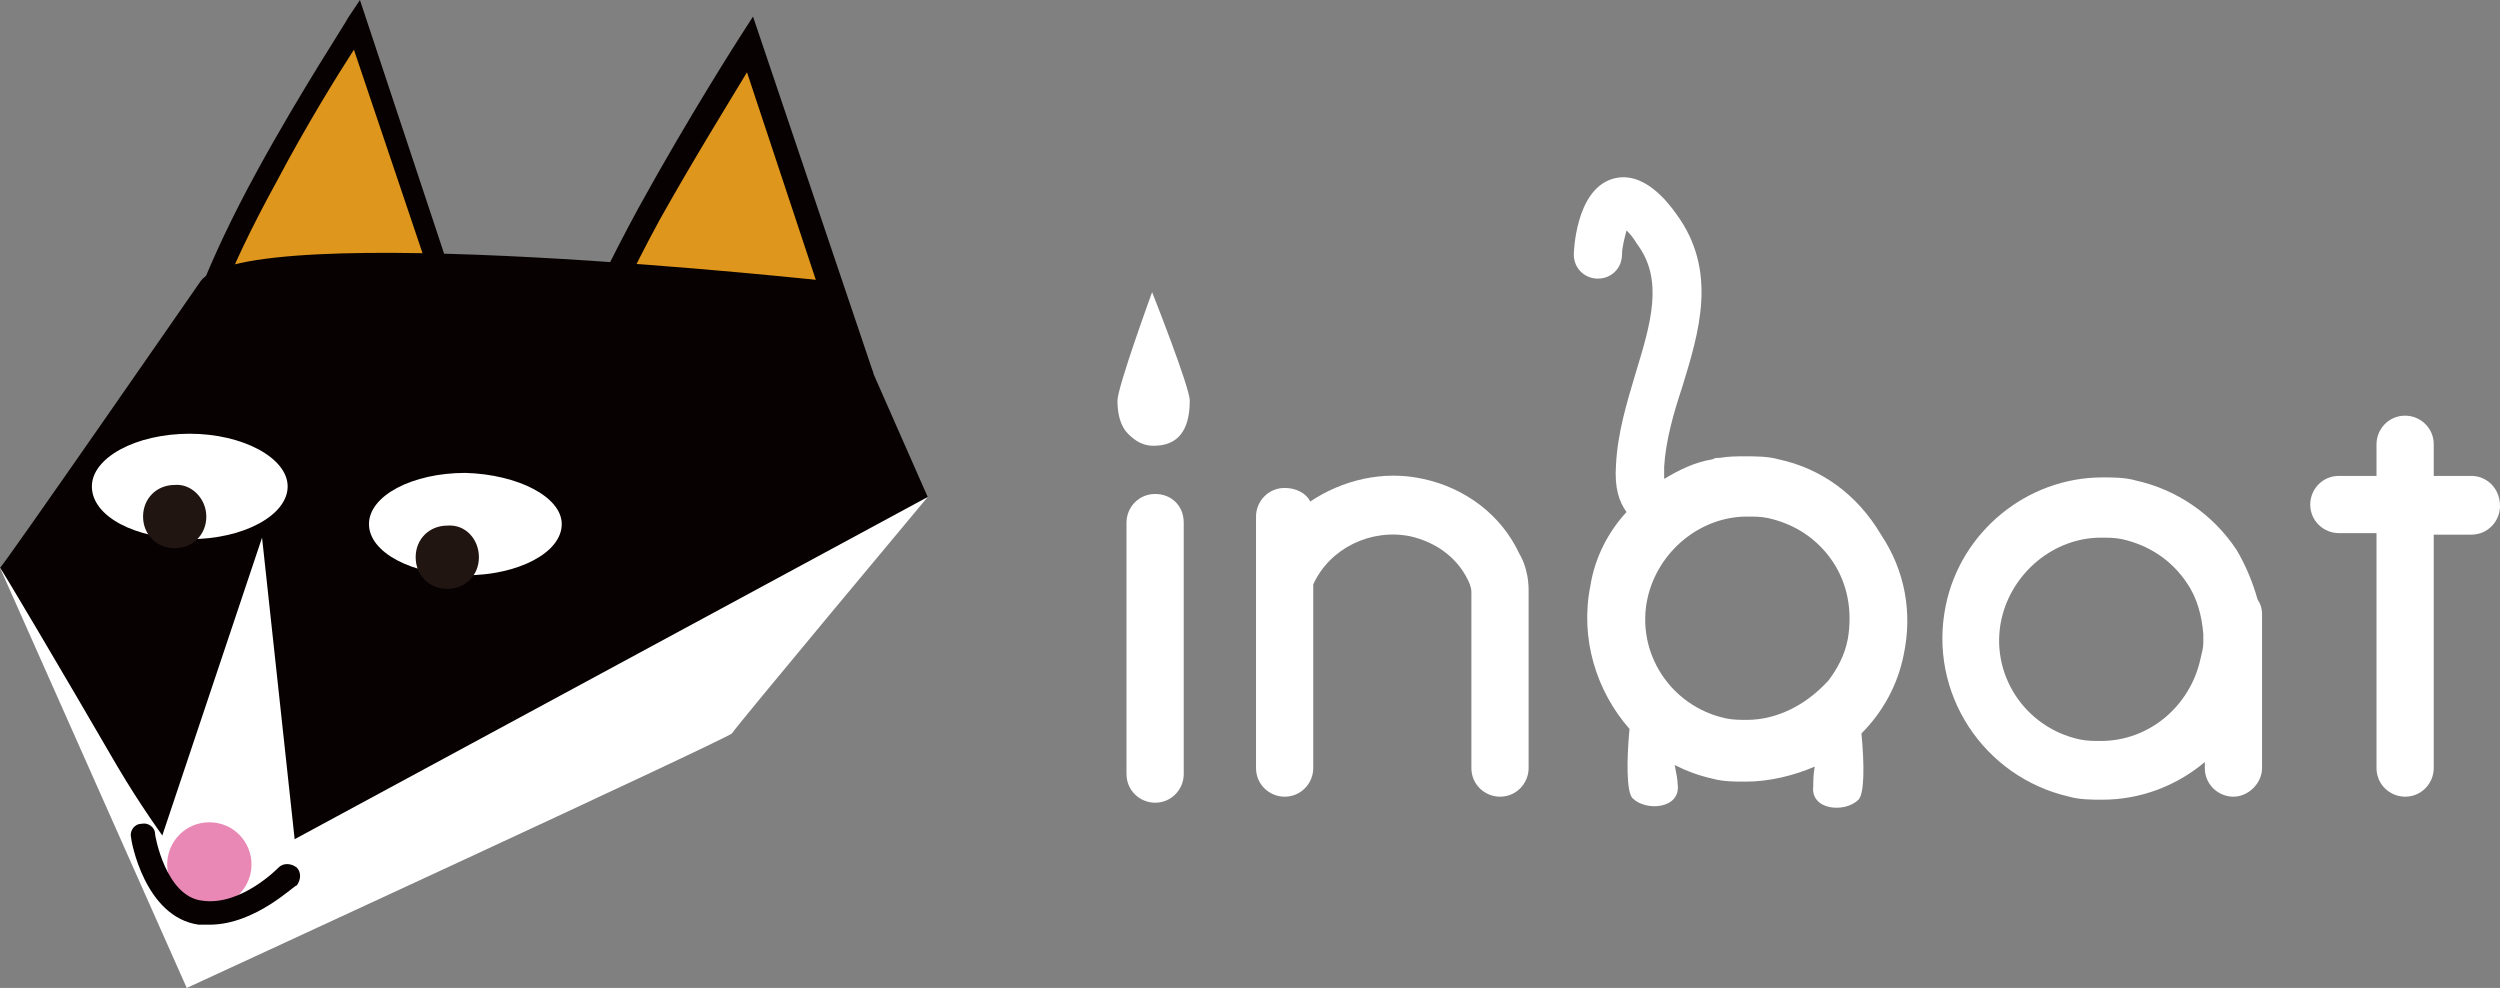
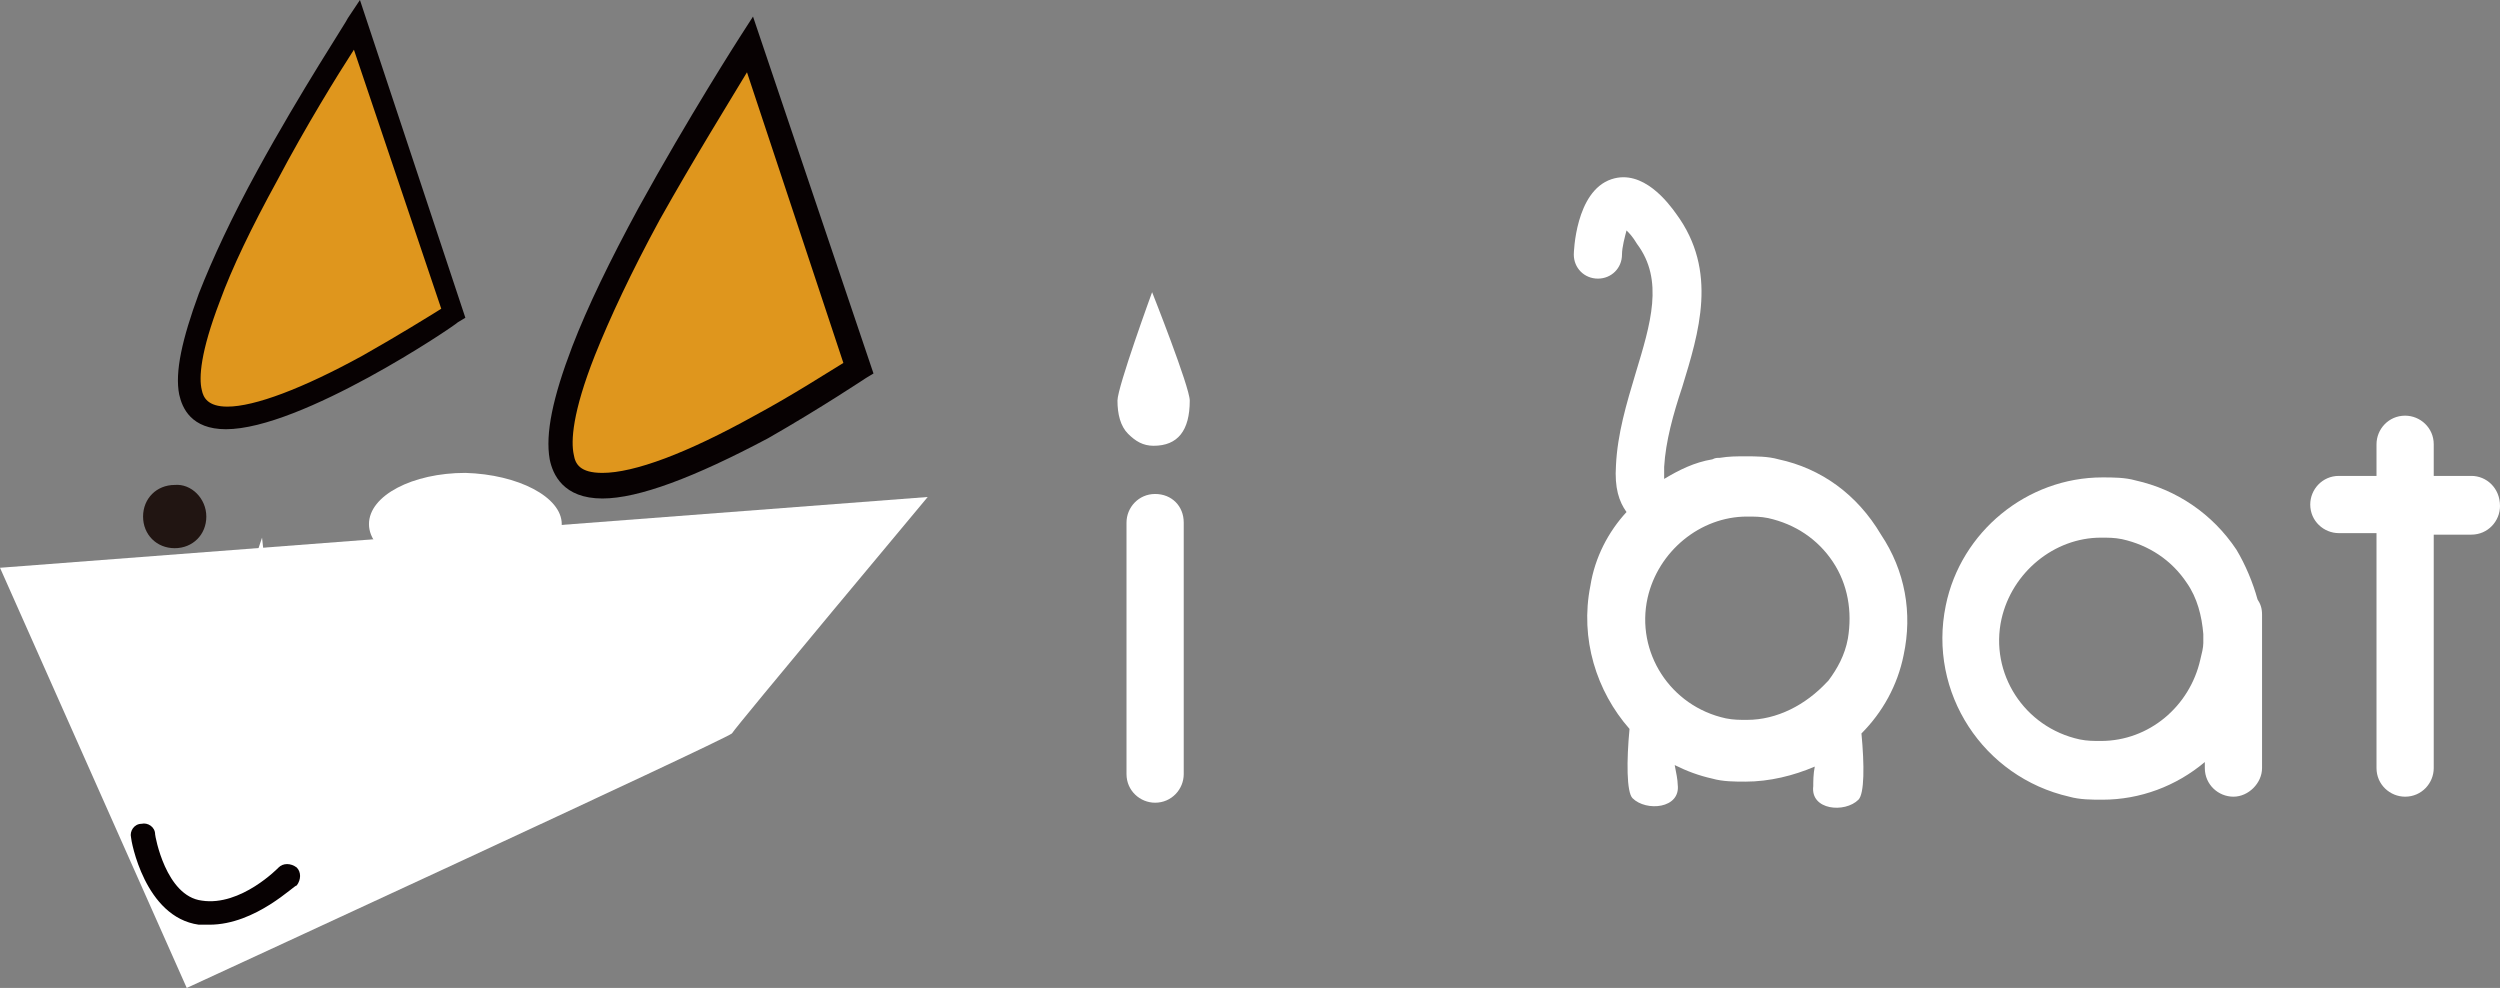
<svg xmlns="http://www.w3.org/2000/svg" version="1.1" id="圖層_1" x="0px" y="0px" width="166px" height="65.6px" viewBox="0 0 166 65.6" style="enable-background:new 0 0 166 65.6;" xml:space="preserve">
  <rect x="0" y="0" width="166" height="65.6" fill="#808080" stroke="none" />
  <style type="text/css">
	.st0{fill:#FFFFFF;}
	.st1{fill:#DF961D;}
	.st2{fill:#070102;}
	.st3{fill:#E988B5;}
	.st4{fill:#211512;}
</style>
  <g>
    <path class="st0" d="M0,37.7l12.4,27.9c0,0,35.8-16.5,36.2-16.9C48.9,48.2,61.6,33,61.6,33L0,37.7z" />
  </g>
  <g>
    <path class="st1" d="M23.7,1.7c0,0-12.2,18.6-11.1,24.4c1.1,5.8,17.5-5.3,17.5-5.3L23.7,1.7z" />
    <path class="st2" d="M15,28.5C15,28.5,15,28.5,15,28.5c-2.3,0-2.9-1.4-3.1-2.3c-0.3-1.5,0.2-3.7,1.3-6.7c0.9-2.3,2.2-5.1,3.9-8.2   c2.9-5.3,6-10,6-10.1L23.9,0l7,21.1l-0.5,0.3C30.1,21.7,20,28.5,15,28.5z M23.5,3.3c-1.1,1.7-3.2,5.1-5.1,8.7c-1.7,3.1-3,5.8-3.8,8   c-1.3,3.4-1.4,5.1-1.2,5.9c0.1,0.5,0.4,1.1,1.7,1.1c0,0,0,0,0,0c1.8,0,5-1.2,9-3.4c2.3-1.3,4.4-2.6,5.2-3.1L23.5,3.3z" />
  </g>
  <g>
    <path class="st1" d="M49.9,2.9c0,0-13.7,20.9-12.5,27.4c1.2,6.6,19.7-5.9,19.7-5.9L49.9,2.9z" />
    <path class="st2" d="M40,33.1C40,33.1,40,33.1,40,33.1c-2.6,0-3.3-1.6-3.5-2.6c-0.3-1.7,0.2-4.1,1.5-7.5c1-2.6,2.5-5.7,4.4-9.2   c3.3-6,6.7-11.3,6.7-11.3l0.9-1.4L58,24.8l-0.5,0.3c0,0-3,2-6.5,4C46.1,31.7,42.4,33.1,40,33.1z M49.6,4.8c-1.2,2-3.5,5.7-5.8,9.8   c-1.9,3.5-3.3,6.5-4.3,9c-1.5,3.8-1.6,5.7-1.4,6.6c0.1,0.6,0.4,1.2,1.9,1.2c0,0,0,0,0,0c2.1,0,5.6-1.3,10.1-3.8   c2.6-1.4,4.9-2.9,5.9-3.5L49.6,4.8z" />
  </g>
  <g>
-     <path class="st2" d="M13.3,18.7c0,0-13.3,19.2-13.3,19c0-0.1,4.2,7,7.8,13.2c2.9,4.9,5.7,8.1,5.7,8.1L61.6,33l-6.3-14.3   C55.3,18.7,16.3,14.4,13.3,18.7z" />
-   </g>
+     </g>
  <g>
    <polygon class="st0" points="17.4,35.7 20.2,61.6 10.3,56.9  " />
  </g>
  <g>
-     <path class="st3" d="M16.7,57.4c0,1.5-1.2,2.8-2.8,2.8c-1.5,0-2.8-1.2-2.8-2.8c0-1.5,1.2-2.8,2.8-2.8   C15.5,54.6,16.7,55.9,16.7,57.4z" />
-   </g>
+     </g>
  <g>
-     <path class="st0" d="M19.1,32.3c0,1.9-2.9,3.5-6.5,3.5c-3.6,0-6.5-1.5-6.5-3.5c0-1.9,2.9-3.5,6.5-3.5   C16.1,28.8,19.1,30.4,19.1,32.3z" />
-   </g>
+     </g>
  <g>
    <path class="st0" d="M37.3,34.8c0,1.9-2.9,3.4-6.4,3.4c-3.5,0-6.4-1.5-6.4-3.4c0-1.9,2.9-3.4,6.4-3.4C34.4,31.5,37.3,33,37.3,34.8z   " />
  </g>
  <g>
    <path class="st4" d="M13.7,34.3c0,1.2-0.9,2.1-2.1,2.1c-1.2,0-2.1-0.9-2.1-2.1c0-1.2,0.9-2.1,2.1-2.1   C12.7,32.1,13.7,33.1,13.7,34.3z" />
  </g>
  <g>
-     <path class="st4" d="M31.8,37c0,1.2-0.9,2.1-2.1,2.1c-1.2,0-2.1-0.9-2.1-2.1c0-1.2,0.9-2.1,2.1-2.1C30.9,34.8,31.8,35.8,31.8,37z" />
-   </g>
+     </g>
  <g>
    <path class="st2" d="M13.9,61.4c-0.2,0-0.5,0-0.7,0c-3.6-0.5-4.5-5.6-4.5-5.8c-0.1-0.4,0.2-0.9,0.7-0.9c0.4-0.1,0.9,0.2,0.9,0.7   c0,0.1,0.7,4.1,3.1,4.4c2.6,0.4,5.1-2.2,5.1-2.2c0.3-0.3,0.8-0.3,1.2,0c0.3,0.3,0.3,0.8,0,1.2C19.6,58.7,17,61.4,13.9,61.4z" />
  </g>
  <g>
    <path class="st0" d="M150.2,41.9v-1.1c0-0.4-0.1-0.7-0.3-1c-0.3-1.1-0.8-2.3-1.4-3.3c-1.6-2.4-4-4-6.7-4.6   c-0.7-0.2-1.5-0.2-2.2-0.2c-5,0-9.4,3.6-10.4,8.5c-1.2,5.8,2.5,11.4,8.2,12.7c0.7,0.2,1.5,0.2,2.2,0.2c2.5,0,4.9-0.9,6.8-2.5V51   c0,1.1,0.9,1.9,1.9,1.9s1.9-0.9,1.9-1.9v-8.2C150.2,42.5,150.2,42.2,150.2,41.9z M146.1,43.8c-0.7,3.1-3.4,5.4-6.6,5.4   c-0.5,0-0.9,0-1.4-0.1c-3.7-0.8-6-4.4-5.2-8c0.7-3.1,3.5-5.4,6.6-5.4c0.5,0,0.9,0,1.4,0.1c1.8,0.4,3.3,1.4,4.3,2.9   c0.7,1,1,2.2,1.1,3.4v0.6C146.3,43,146.2,43.4,146.1,43.8z" />
    <path class="st0" d="M118.1,30.5c-0.7-0.2-1.5-0.2-2.2-0.2c-0.6,0-1.1,0-1.7,0.1c-0.2,0-0.3,0-0.5,0.1c-1.2,0.2-2.2,0.7-3.2,1.3   c0-0.2,0-0.4,0-0.8c0.1-1.7,0.6-3.5,1.2-5.3c1.1-3.6,2.4-7.7-0.4-11.5c-0.5-0.7-2.2-3-4.3-2.3c-2.4,0.8-2.5,4.9-2.5,5   c0,0.9,0.7,1.6,1.6,1.6c0.9,0,1.6-0.7,1.6-1.6c0-0.5,0.2-1.2,0.3-1.6c0.2,0.2,0.4,0.4,0.7,0.9c1.8,2.4,0.9,5.3-0.1,8.6   c-0.6,2-1.2,4-1.3,6.1c-0.1,1.5,0.2,2.4,0.7,3.1c-1.2,1.3-2.1,3-2.4,4.9c-0.7,3.5,0.4,7,2.6,9.5c-0.2,2.1-0.2,4.2,0.2,4.6   c0.9,0.9,3.2,0.7,3-0.9c0-0.3-0.1-0.8-0.2-1.3c0.8,0.4,1.6,0.7,2.5,0.9c0.7,0.2,1.5,0.2,2.2,0.2c1.6,0,3.2-0.4,4.6-1   c-0.1,0.5-0.1,1-0.1,1.3c-0.2,1.6,2.1,1.8,3,0.9c0.4-0.4,0.4-2.3,0.2-4.4c1.4-1.4,2.4-3.2,2.8-5.2c0.6-2.8,0.1-5.6-1.5-8   C123.3,32.8,120.9,31.1,118.1,30.5z M116,47.8c-0.5,0-0.9,0-1.4-0.1c-3.7-0.8-6-4.4-5.2-8c0.7-3.1,3.5-5.4,6.6-5.4   c0.5,0,0.9,0,1.4,0.1c1.8,0.4,3.3,1.4,4.3,2.9c1,1.5,1.3,3.3,1,5.1c-0.2,1.1-0.7,2-1.3,2.8l-0.1,0.1v0   C119.9,46.8,118,47.8,116,47.8z" />
    <path class="st0" d="M74.2,26.6c0,0.9,0.2,1.7,0.7,2.2c0.5,0.5,1,0.8,1.7,0.8c1.6,0,2.4-1,2.4-3c0-0.9-2.5-7.2-2.5-7.2   S74.2,25.7,74.2,26.6z" />
    <path class="st0" d="M76.7,32.8c-1.1,0-1.9,0.9-1.9,1.9v16.7c0,1.1,0.9,1.9,1.9,1.9c1.1,0,1.9-0.9,1.9-1.9V34.7   C78.6,33.6,77.8,32.8,76.7,32.8z" />
    <path class="st0" d="M164.1,31.6h-2.5v-2.1c0-1.1-0.9-1.9-1.9-1.9c-1.1,0-1.9,0.9-1.9,1.9v2.1h-2.5c-1.1,0-1.9,0.9-1.9,1.9   c0,1.1,0.9,1.9,1.9,1.9h2.5V51c0,1.1,0.9,1.9,1.9,1.9c1.1,0,1.9-0.9,1.9-1.9V35.5h2.5c1.1,0,1.9-0.9,1.9-1.9   C166,32.4,165.1,31.6,164.1,31.6z" />
-     <path class="st0" d="M94.5,31.8c-2.7-0.6-5.4,0.1-7.5,1.5c-0.3-0.6-1-0.9-1.7-0.9c-1.1,0-1.9,0.9-1.9,1.9V51c0,1.1,0.9,1.9,1.9,1.9   c1.1,0,1.9-0.9,1.9-1.9V38.8c1.1-2.4,3.8-3.7,6.4-3.2c1.8,0.4,3.3,1.5,4,3.2c0,0.1,0.1,0.2,0.1,0.5V51c0,1.1,0.9,1.9,1.9,1.9   c1.1,0,1.9-0.9,1.9-1.9V39.2c0-1.5-0.6-2.4-0.6-2.4C99.7,34.2,97.3,32.4,94.5,31.8z" />
  </g>
</svg>